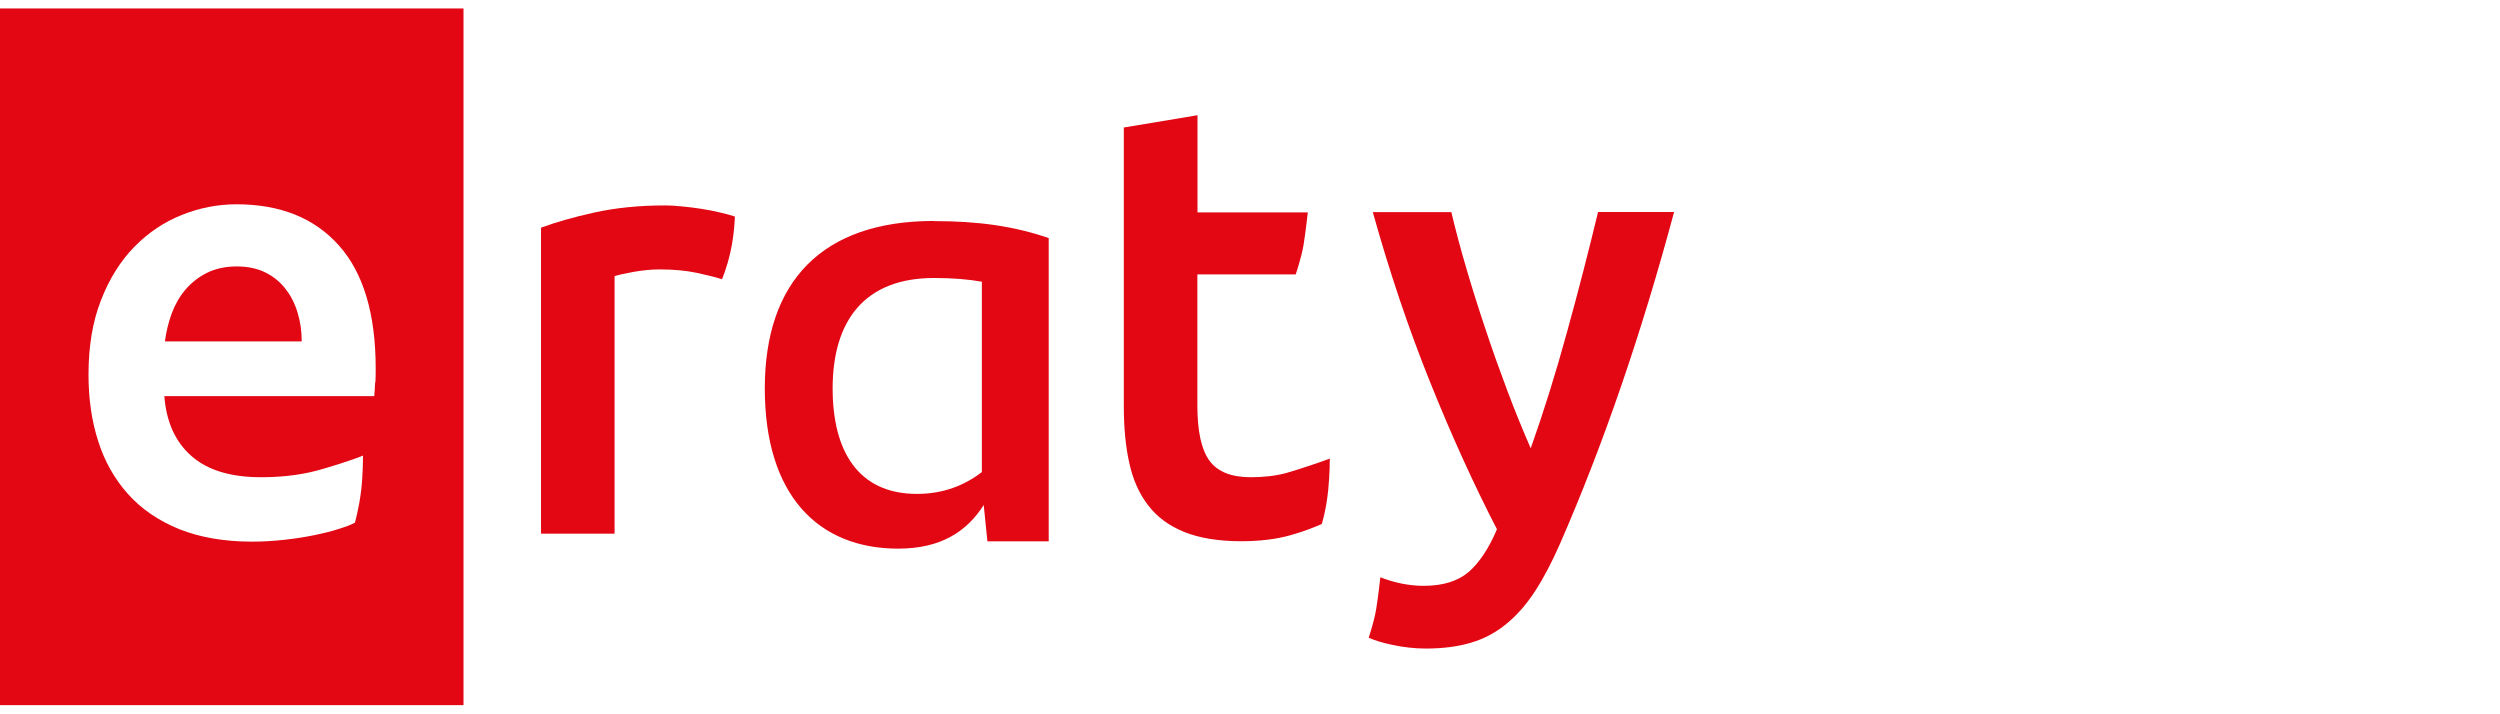
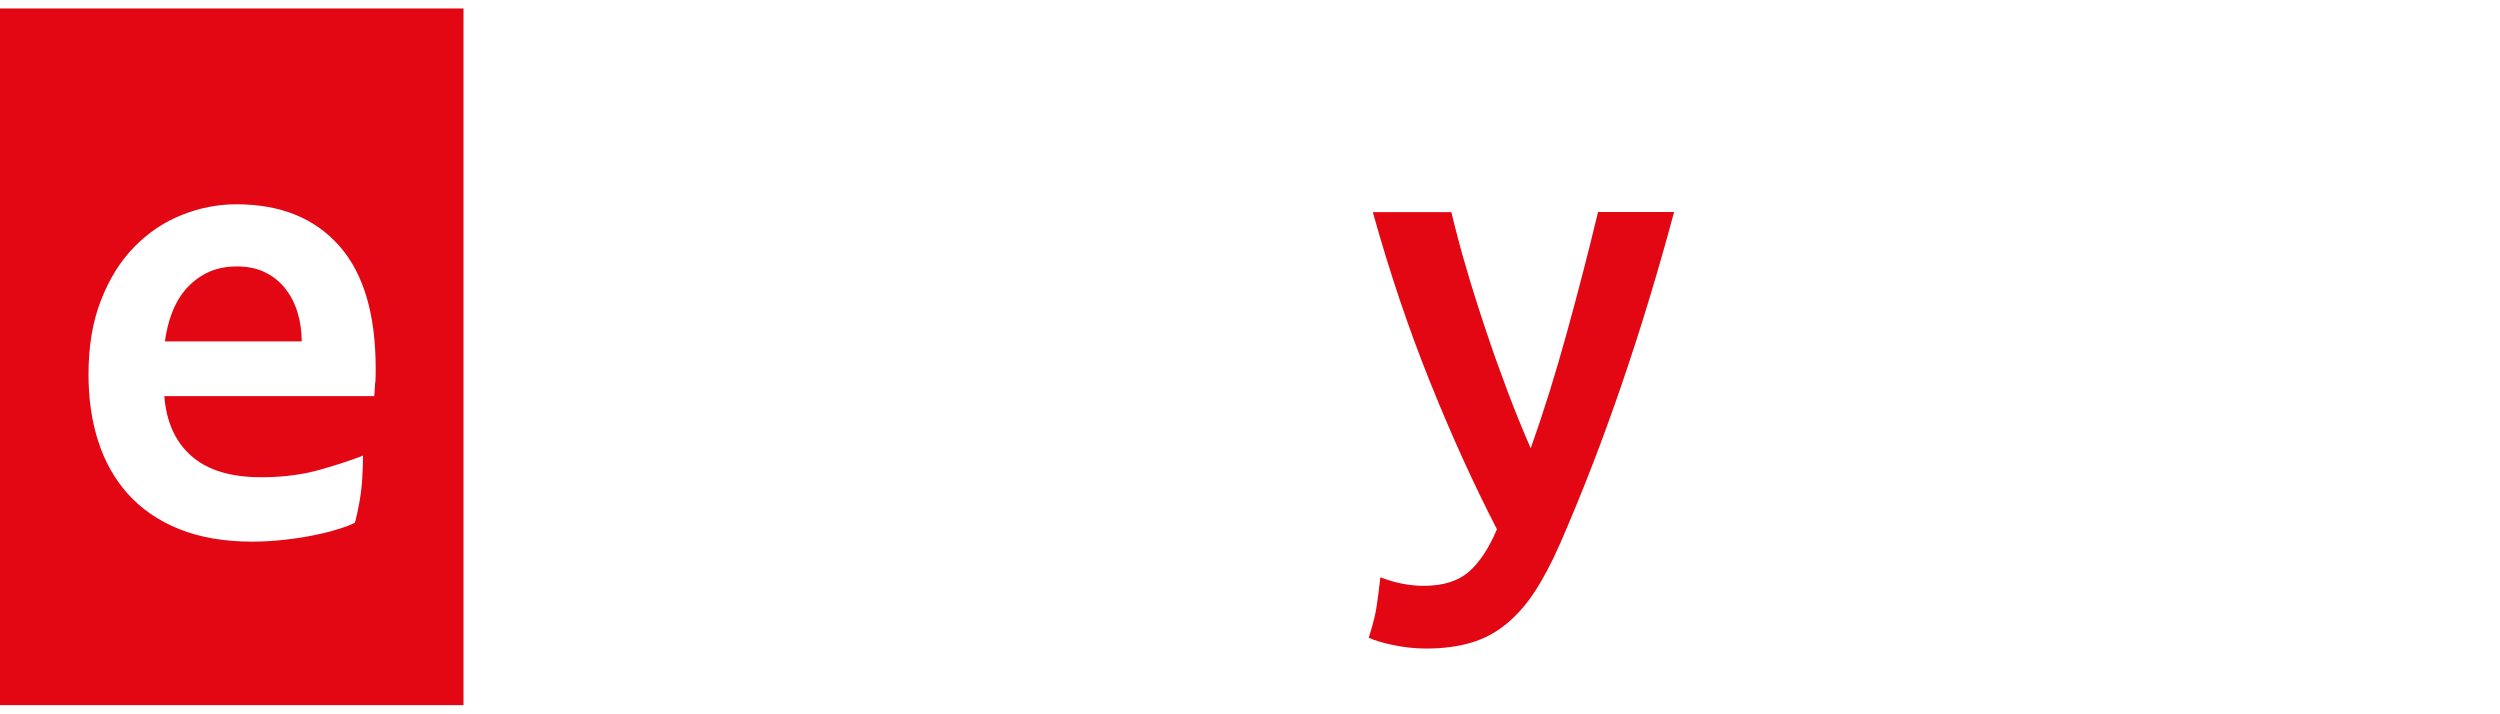
<svg xmlns="http://www.w3.org/2000/svg" width="112" height="32" viewBox="0 0 112 32" fill="none">
  <path d="M12.77 12.913C12.528 12.613 12.228 12.37 11.87 12.198C11.519 12.026 11.091 11.936 10.606 11.936C10.12 11.936 9.654 12.032 9.271 12.224C8.888 12.415 8.569 12.671 8.301 12.983C8.039 13.296 7.835 13.654 7.688 14.056C7.541 14.458 7.445 14.873 7.388 15.295H13.517C13.517 14.835 13.454 14.401 13.326 13.986C13.198 13.571 13.013 13.213 12.764 12.913" fill="#E30613" />
  <path d="M16.806 17.127C16.799 17.357 16.78 17.562 16.767 17.747H7.362C7.451 18.902 7.854 19.796 8.575 20.428C9.29 21.061 10.331 21.38 11.698 21.38C12.496 21.38 13.23 21.303 13.894 21.156C14.558 21.01 15.88 20.575 16.263 20.409C16.263 20.409 16.263 21.291 16.18 21.974C16.084 22.772 15.899 23.417 15.899 23.417C15.72 23.513 15.465 23.608 15.152 23.704C14.833 23.806 14.469 23.896 14.06 23.979C13.652 24.062 13.211 24.132 12.738 24.183C12.266 24.234 11.787 24.266 11.295 24.266C10.044 24.266 8.952 24.074 8.026 23.704C7.1 23.327 6.334 22.804 5.734 22.133C5.134 21.463 4.687 20.671 4.399 19.765C4.106 18.858 3.965 17.862 3.965 16.776C3.965 15.512 4.15 14.401 4.527 13.443C4.897 12.492 5.395 11.694 6.015 11.062C6.634 10.429 7.343 9.95 8.141 9.631C8.939 9.312 9.757 9.152 10.593 9.152C12.553 9.152 14.086 9.765 15.184 10.998C16.282 12.23 16.831 14.062 16.831 16.508C16.831 16.693 16.831 16.898 16.819 17.127M0 31.59H20.765V0.379H0V31.59Z" fill="#E30613" />
-   <path d="M32.347 12.511C32.073 12.421 31.696 12.326 31.217 12.224C30.738 12.121 30.176 12.07 29.544 12.07C29.18 12.07 28.797 12.109 28.388 12.179C27.98 12.255 27.692 12.319 27.533 12.37V23.908H24.238V10.2C24.877 9.963 25.668 9.733 26.62 9.523C27.571 9.312 28.631 9.203 29.793 9.203C30.01 9.203 30.266 9.216 30.559 9.248C30.847 9.274 31.14 9.312 31.428 9.357C31.721 9.401 32.002 9.459 32.271 9.523C32.545 9.587 32.762 9.644 32.922 9.701C32.922 9.701 32.909 10.455 32.724 11.285C32.564 12.007 32.347 12.505 32.347 12.505" fill="#E30613" />
-   <path d="M50.353 5.711L53.648 5.162V9.516H58.59C58.59 9.516 58.488 10.423 58.399 10.972C58.309 11.528 58.047 12.294 58.047 12.294H53.642V18.162C53.642 19.317 53.82 20.141 54.184 20.639C54.548 21.137 55.168 21.38 56.036 21.38C56.636 21.38 57.166 21.316 57.632 21.188C58.099 21.061 59.299 20.658 59.574 20.544C59.574 20.544 59.58 21.195 59.503 21.967C59.407 22.88 59.216 23.474 59.216 23.474C58.833 23.64 58.405 23.813 57.786 23.985C57.166 24.157 56.438 24.247 55.602 24.247C54.587 24.247 53.737 24.106 53.054 23.832C52.371 23.557 51.828 23.155 51.432 22.631C51.03 22.108 50.749 21.476 50.59 20.729C50.423 19.982 50.347 19.139 50.347 18.181V5.711H50.353Z" fill="#E30613" />
  <path d="M71.59 9.51C71.175 11.234 70.716 13.022 70.205 14.867C69.7 16.712 69.158 18.449 68.576 20.084C68.232 19.292 67.881 18.443 67.536 17.523C67.191 16.604 66.859 15.684 66.552 14.752C66.24 13.826 65.952 12.913 65.69 12.013C65.422 11.113 65.205 10.276 65.02 9.504H61.502C62.249 12.185 63.105 14.72 64.062 17.102C65.02 19.49 66.022 21.693 67.063 23.71C66.699 24.573 66.272 25.211 65.793 25.626C65.307 26.041 64.637 26.245 63.781 26.245C63.143 26.245 62.498 26.118 61.84 25.862C61.821 26.054 61.732 26.794 61.655 27.273C61.578 27.771 61.361 28.436 61.317 28.57C61.566 28.684 61.917 28.793 62.37 28.889C62.868 28.997 63.379 29.055 63.883 29.055C64.65 29.055 65.32 28.965 65.901 28.793C66.482 28.621 67.012 28.34 67.485 27.95C67.957 27.567 68.385 27.076 68.768 26.488C69.151 25.901 69.522 25.192 69.885 24.368C71.827 19.924 73.531 14.969 75 9.497H71.59V9.51Z" fill="#E30613" />
-   <path d="M43.987 21.15C43.202 21.75 42.251 22.127 41.082 22.127C38.419 22.127 37.302 20.173 37.302 17.402C37.302 14.356 38.745 12.454 41.842 12.454C42.685 12.454 43.362 12.511 43.987 12.62V21.15ZM41.842 9.899C36.817 9.899 34.263 12.62 34.263 17.402C34.263 22.184 36.651 24.579 40.239 24.579C42.142 24.579 43.31 23.819 44.07 22.625L44.236 24.253H46.982V10.666C45.405 10.123 43.802 9.906 41.848 9.906" fill="#E30613" />
</svg>